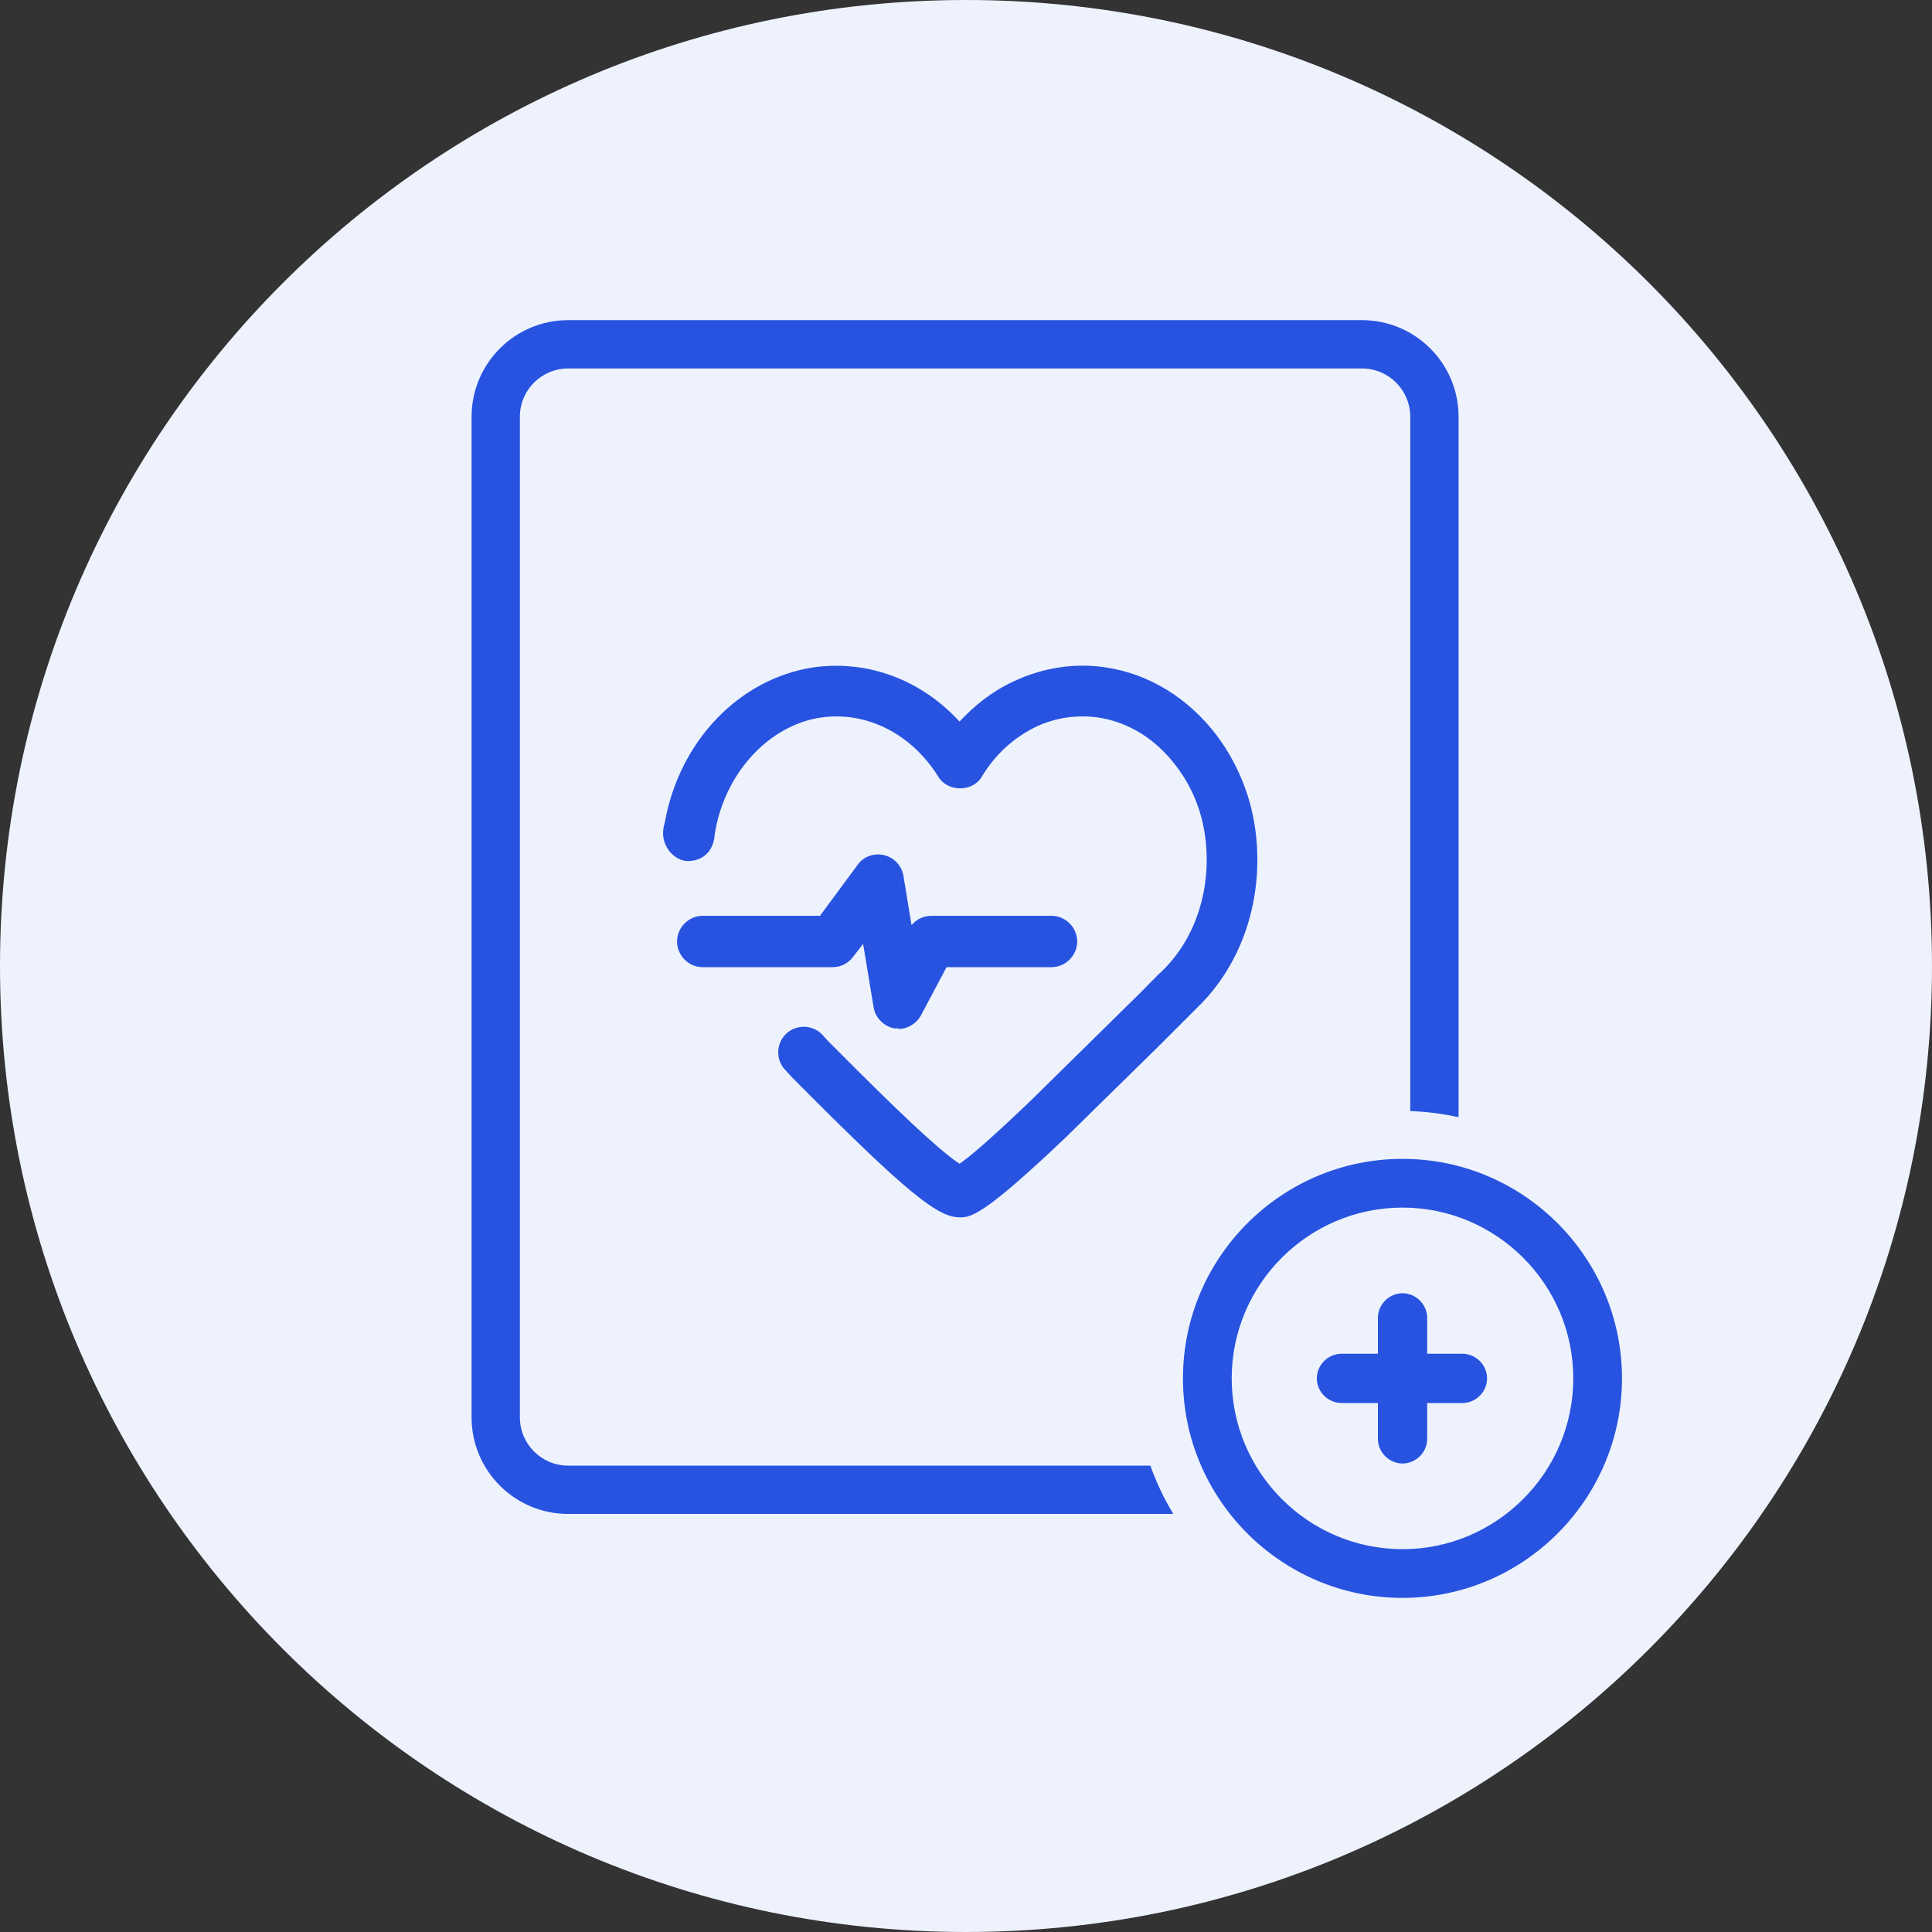
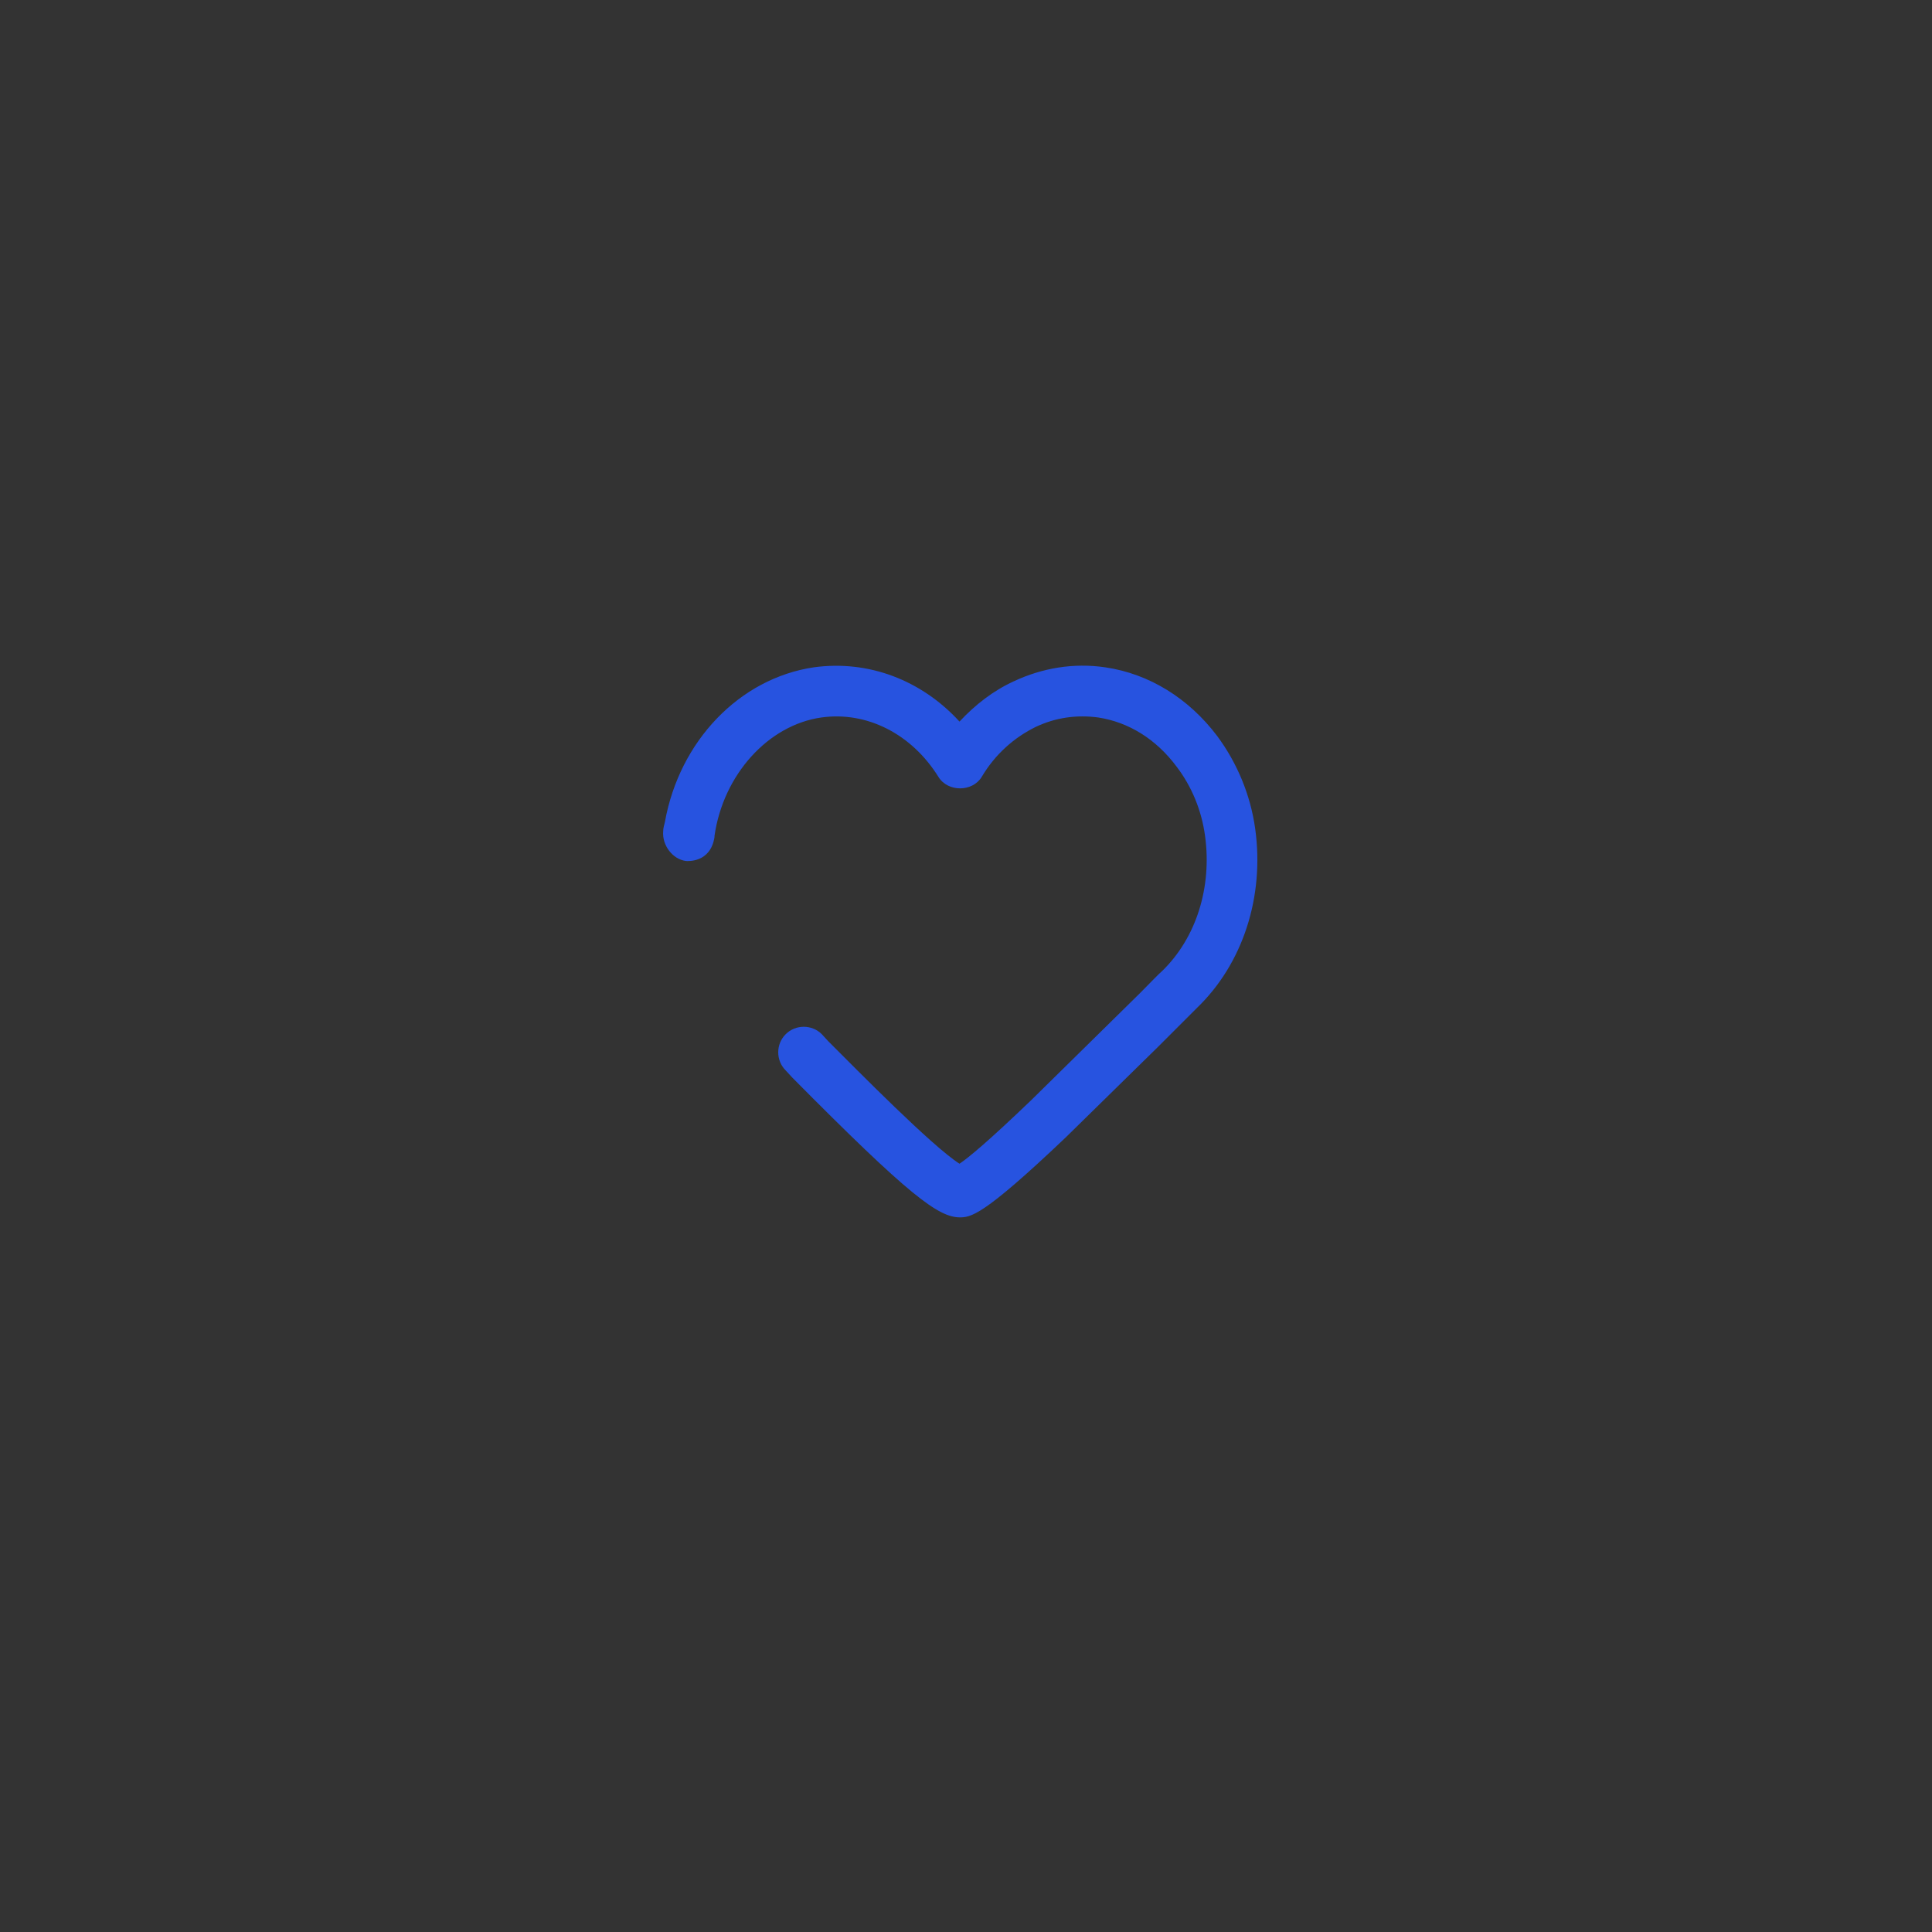
<svg xmlns="http://www.w3.org/2000/svg" width="80" height="80" viewBox="0 0 80 80" fill="none">
  <rect x="0" y="0" width="80" height="80" fill="#333333" stroke="none" />
-   <path d="M0 40C0 17.909 17.909 0 40 0C62.091 0 80 17.909 80 40C80 62.091 62.091 80 40 80C17.909 80 0 62.091 0 40Z" fill="#EDF2FD" />
  <g clip-path="url(#clip0_7615_481)">
-     <path fill-rule="evenodd" clip-rule="evenodd" d="M23.527 13.257C21.318 13.257 19.527 15.048 19.527 17.257V58.689C19.527 60.898 21.318 62.689 23.527 62.689H48.584C48.203 62.061 47.884 61.392 47.634 60.689H23.527C22.423 60.689 21.527 59.794 21.527 58.689V17.257C21.527 16.152 22.423 15.257 23.527 15.257H56.396C57.5 15.257 58.396 16.152 58.396 17.257V46.007C59.08 46.031 59.748 46.118 60.396 46.262V17.257C60.396 15.048 58.605 13.257 56.396 13.257H23.527Z" fill="#2753E0" />
    <path d="M39.755 50.409C38.861 50.409 37.678 49.54 32.799 44.612L32.533 44.323C32.122 43.912 32.122 43.236 32.533 42.825C32.944 42.414 33.62 42.414 34.03 42.825L34.296 43.115C35.528 44.347 38.595 47.463 39.731 48.187C40.093 47.946 40.914 47.269 42.702 45.554L47.218 41.11C47.653 40.675 47.967 40.337 48.112 40.217C49.537 38.84 50.189 36.739 49.899 34.613C49.754 33.55 49.344 32.56 48.716 31.739C47.87 30.604 46.735 29.903 45.479 29.71C44.586 29.589 43.716 29.71 42.895 30.096C42.001 30.531 41.204 31.232 40.648 32.173C40.262 32.801 39.248 32.801 38.861 32.173C37.75 30.386 35.89 29.444 34.006 29.71C31.808 30.024 29.948 32.077 29.586 34.613C29.586 34.613 29.586 34.637 29.586 34.661C29.417 35.748 28.451 35.652 28.403 35.652C27.847 35.579 27.412 34.999 27.461 34.42C27.461 34.275 27.509 34.154 27.533 34.033C28.137 30.676 30.625 28.092 33.692 27.633C35.963 27.319 38.161 28.164 39.731 29.879C40.383 29.178 41.132 28.599 41.977 28.212C43.16 27.657 44.465 27.439 45.769 27.633C47.581 27.898 49.223 28.913 50.406 30.483C51.228 31.594 51.783 32.922 51.976 34.323C52.363 37.125 51.469 39.903 49.561 41.738C49.416 41.883 49.102 42.197 48.691 42.608L47.943 43.356L44.127 47.1C40.648 50.409 40.19 50.409 39.706 50.409H39.755Z" fill="#2753E0" />
-     <path d="M37.213 42.584C37.213 42.584 37.093 42.584 37.044 42.584C36.61 42.511 36.247 42.149 36.175 41.714L35.74 39.082L35.33 39.613C35.136 39.879 34.822 40.048 34.484 40.048H29.098C28.518 40.048 28.035 39.565 28.035 38.985C28.035 38.405 28.518 37.922 29.098 37.922H33.953L35.523 35.797C35.764 35.459 36.199 35.314 36.61 35.41C37.02 35.507 37.334 35.845 37.407 36.256L37.745 38.309C37.938 38.067 38.252 37.922 38.566 37.922H43.542C44.121 37.922 44.604 38.405 44.604 38.985C44.604 39.565 44.121 40.048 43.542 40.048H39.194L38.131 42.052C37.938 42.391 37.576 42.608 37.213 42.608V42.584Z" fill="#2753E0" />
-     <path d="M58.074 66.165C53.065 66.165 48.984 62.084 48.984 57.076C48.984 52.067 53.065 47.986 58.074 47.986C63.082 47.986 67.163 52.067 67.163 57.076C67.163 62.084 63.082 66.165 58.074 66.165ZM58.074 50.004C54.178 50.004 51.002 53.18 51.002 57.076C51.002 60.971 54.178 64.148 58.074 64.148C61.969 64.148 65.146 60.971 65.146 57.076C65.146 53.18 61.969 50.004 58.074 50.004Z" fill="#2753E0" />
-     <path fill-rule="evenodd" clip-rule="evenodd" d="M57.056 59.58C57.056 60.136 57.52 60.6 58.076 60.6C58.633 60.6 59.096 60.136 59.096 59.58V58.096H60.556C61.112 58.096 61.576 57.632 61.576 57.076C61.576 56.519 61.112 56.056 60.556 56.056H59.096V54.572C59.096 54.015 58.633 53.551 58.076 53.551C57.52 53.551 57.056 54.015 57.056 54.572V56.056H55.548C54.991 56.056 54.527 56.519 54.527 57.076C54.527 57.632 54.991 58.096 55.548 58.096H57.056V59.58Z" fill="#2753E0" />
  </g>
  <defs>
    <clipPath id="clip0_7615_481">
      <rect width="65" height="65" fill="white" transform="translate(7 6)" />
    </clipPath>
  </defs>
</svg>